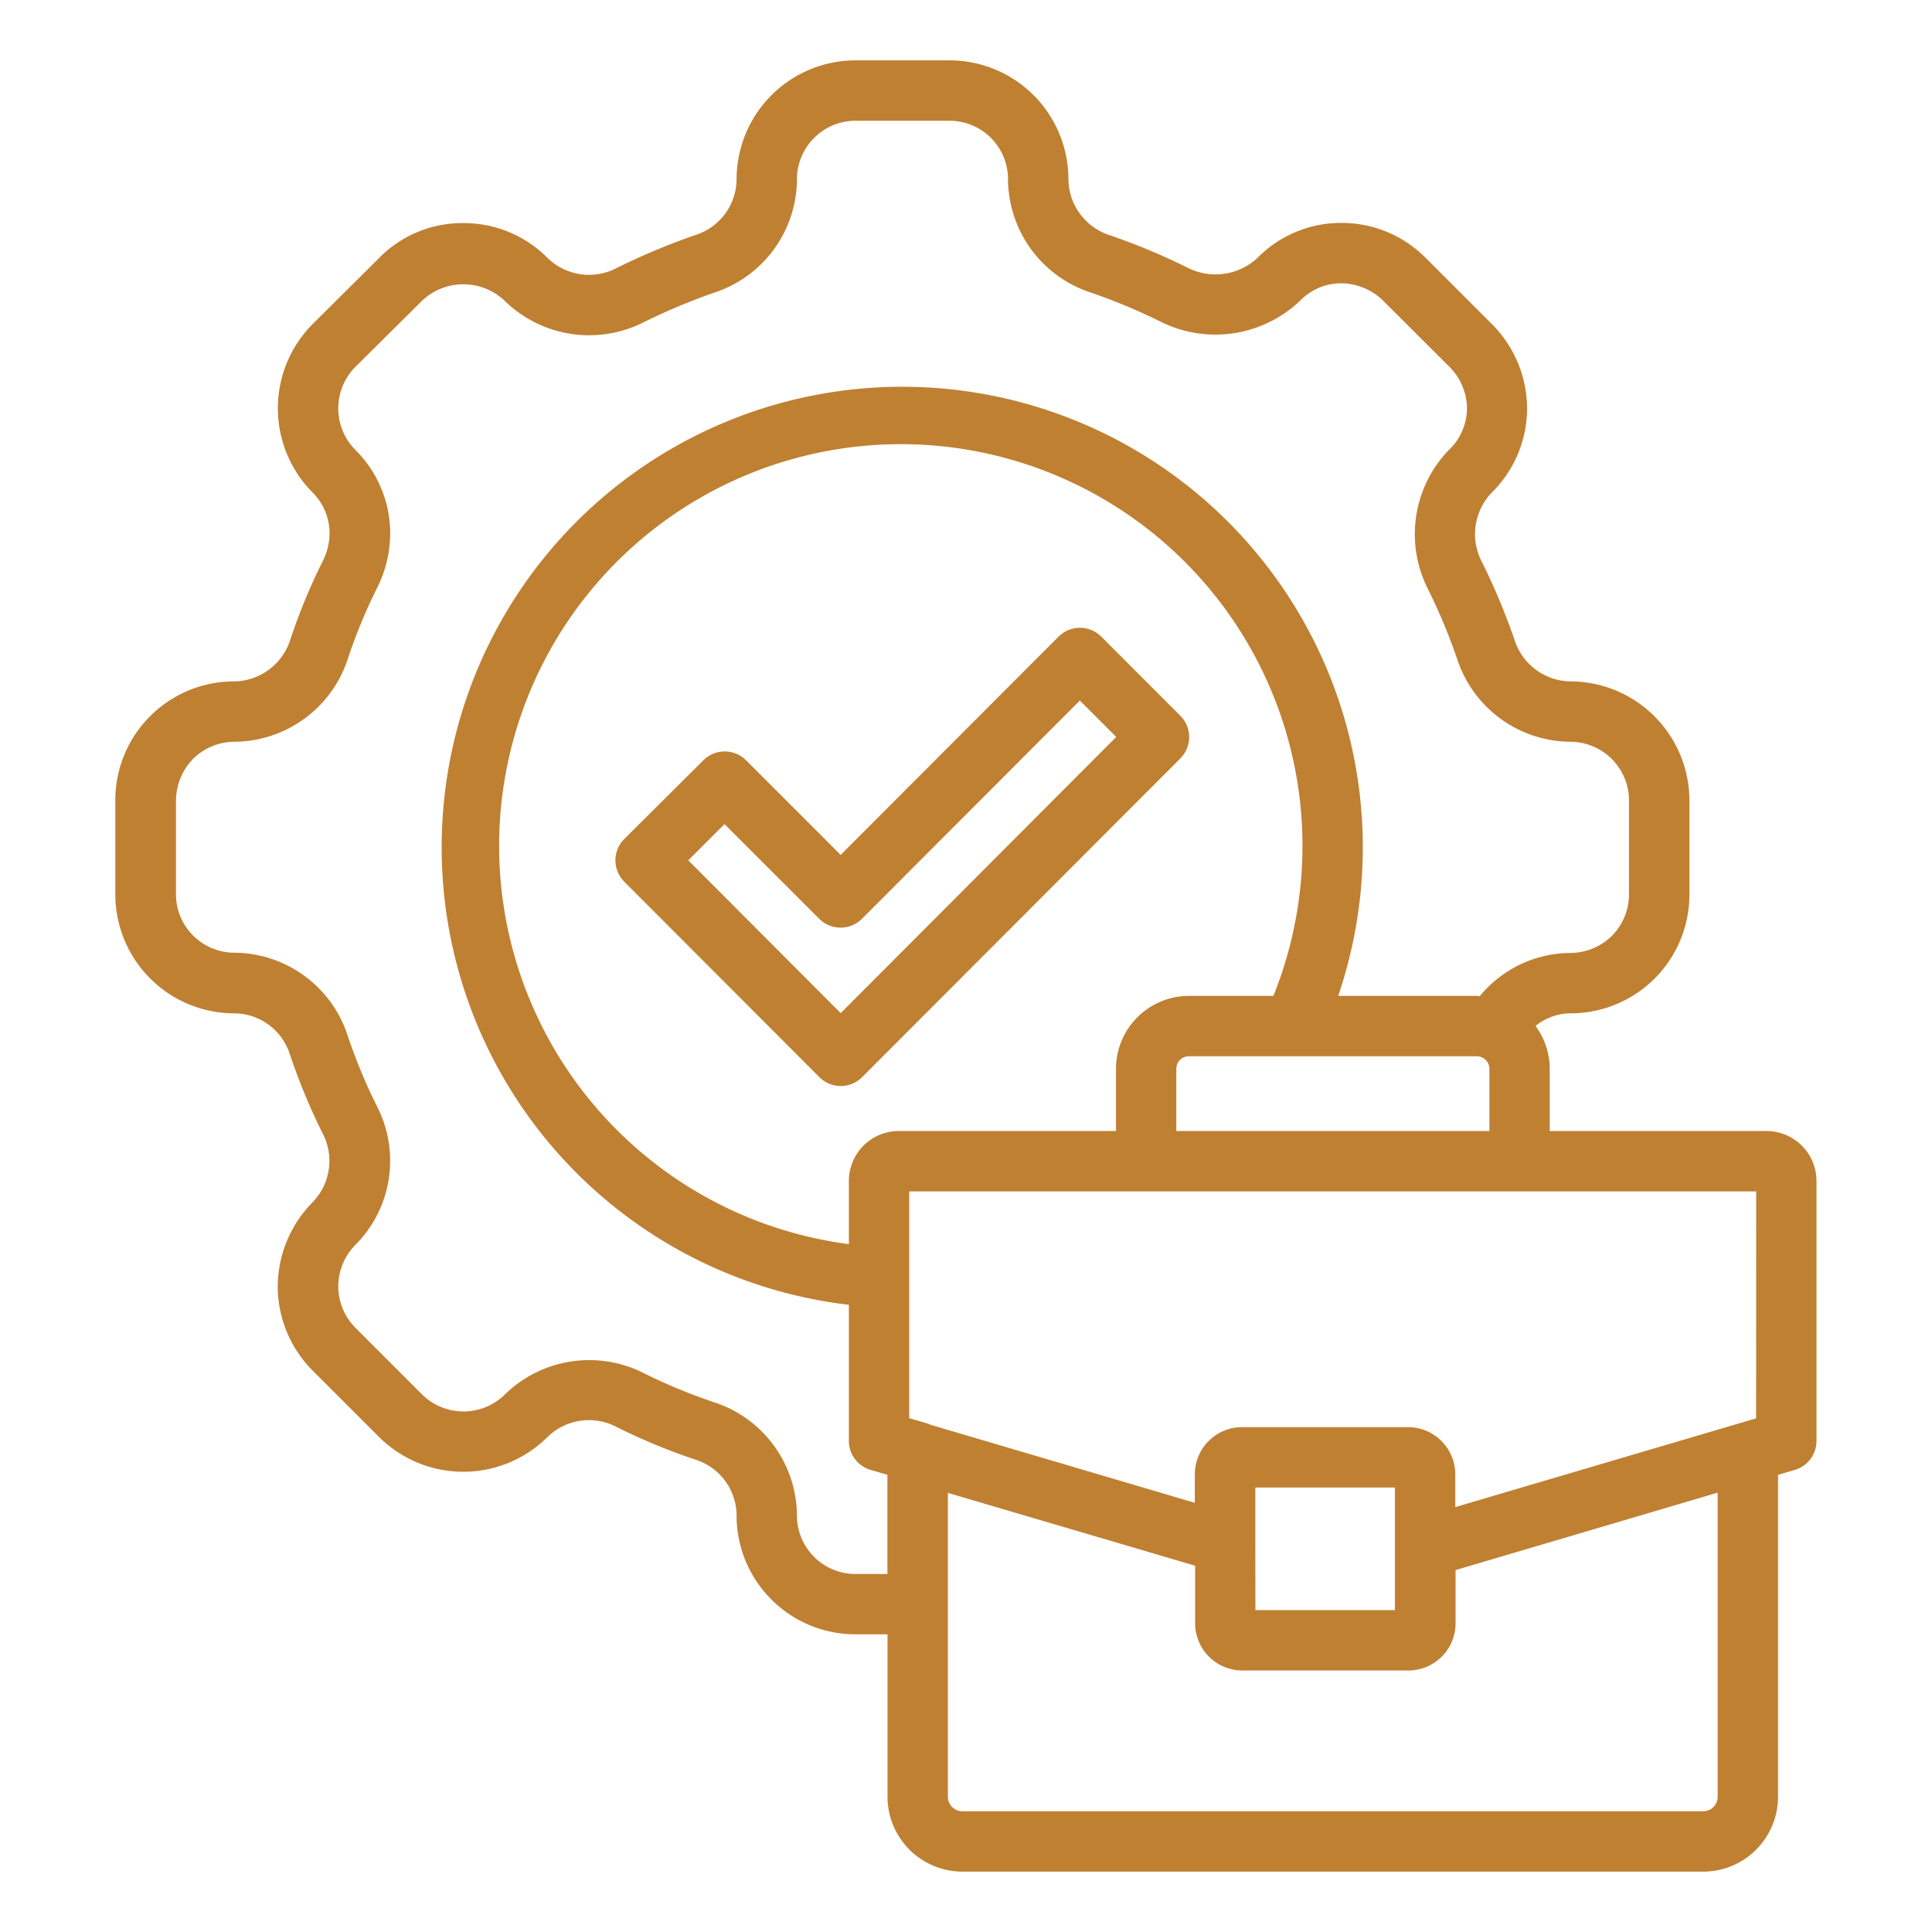
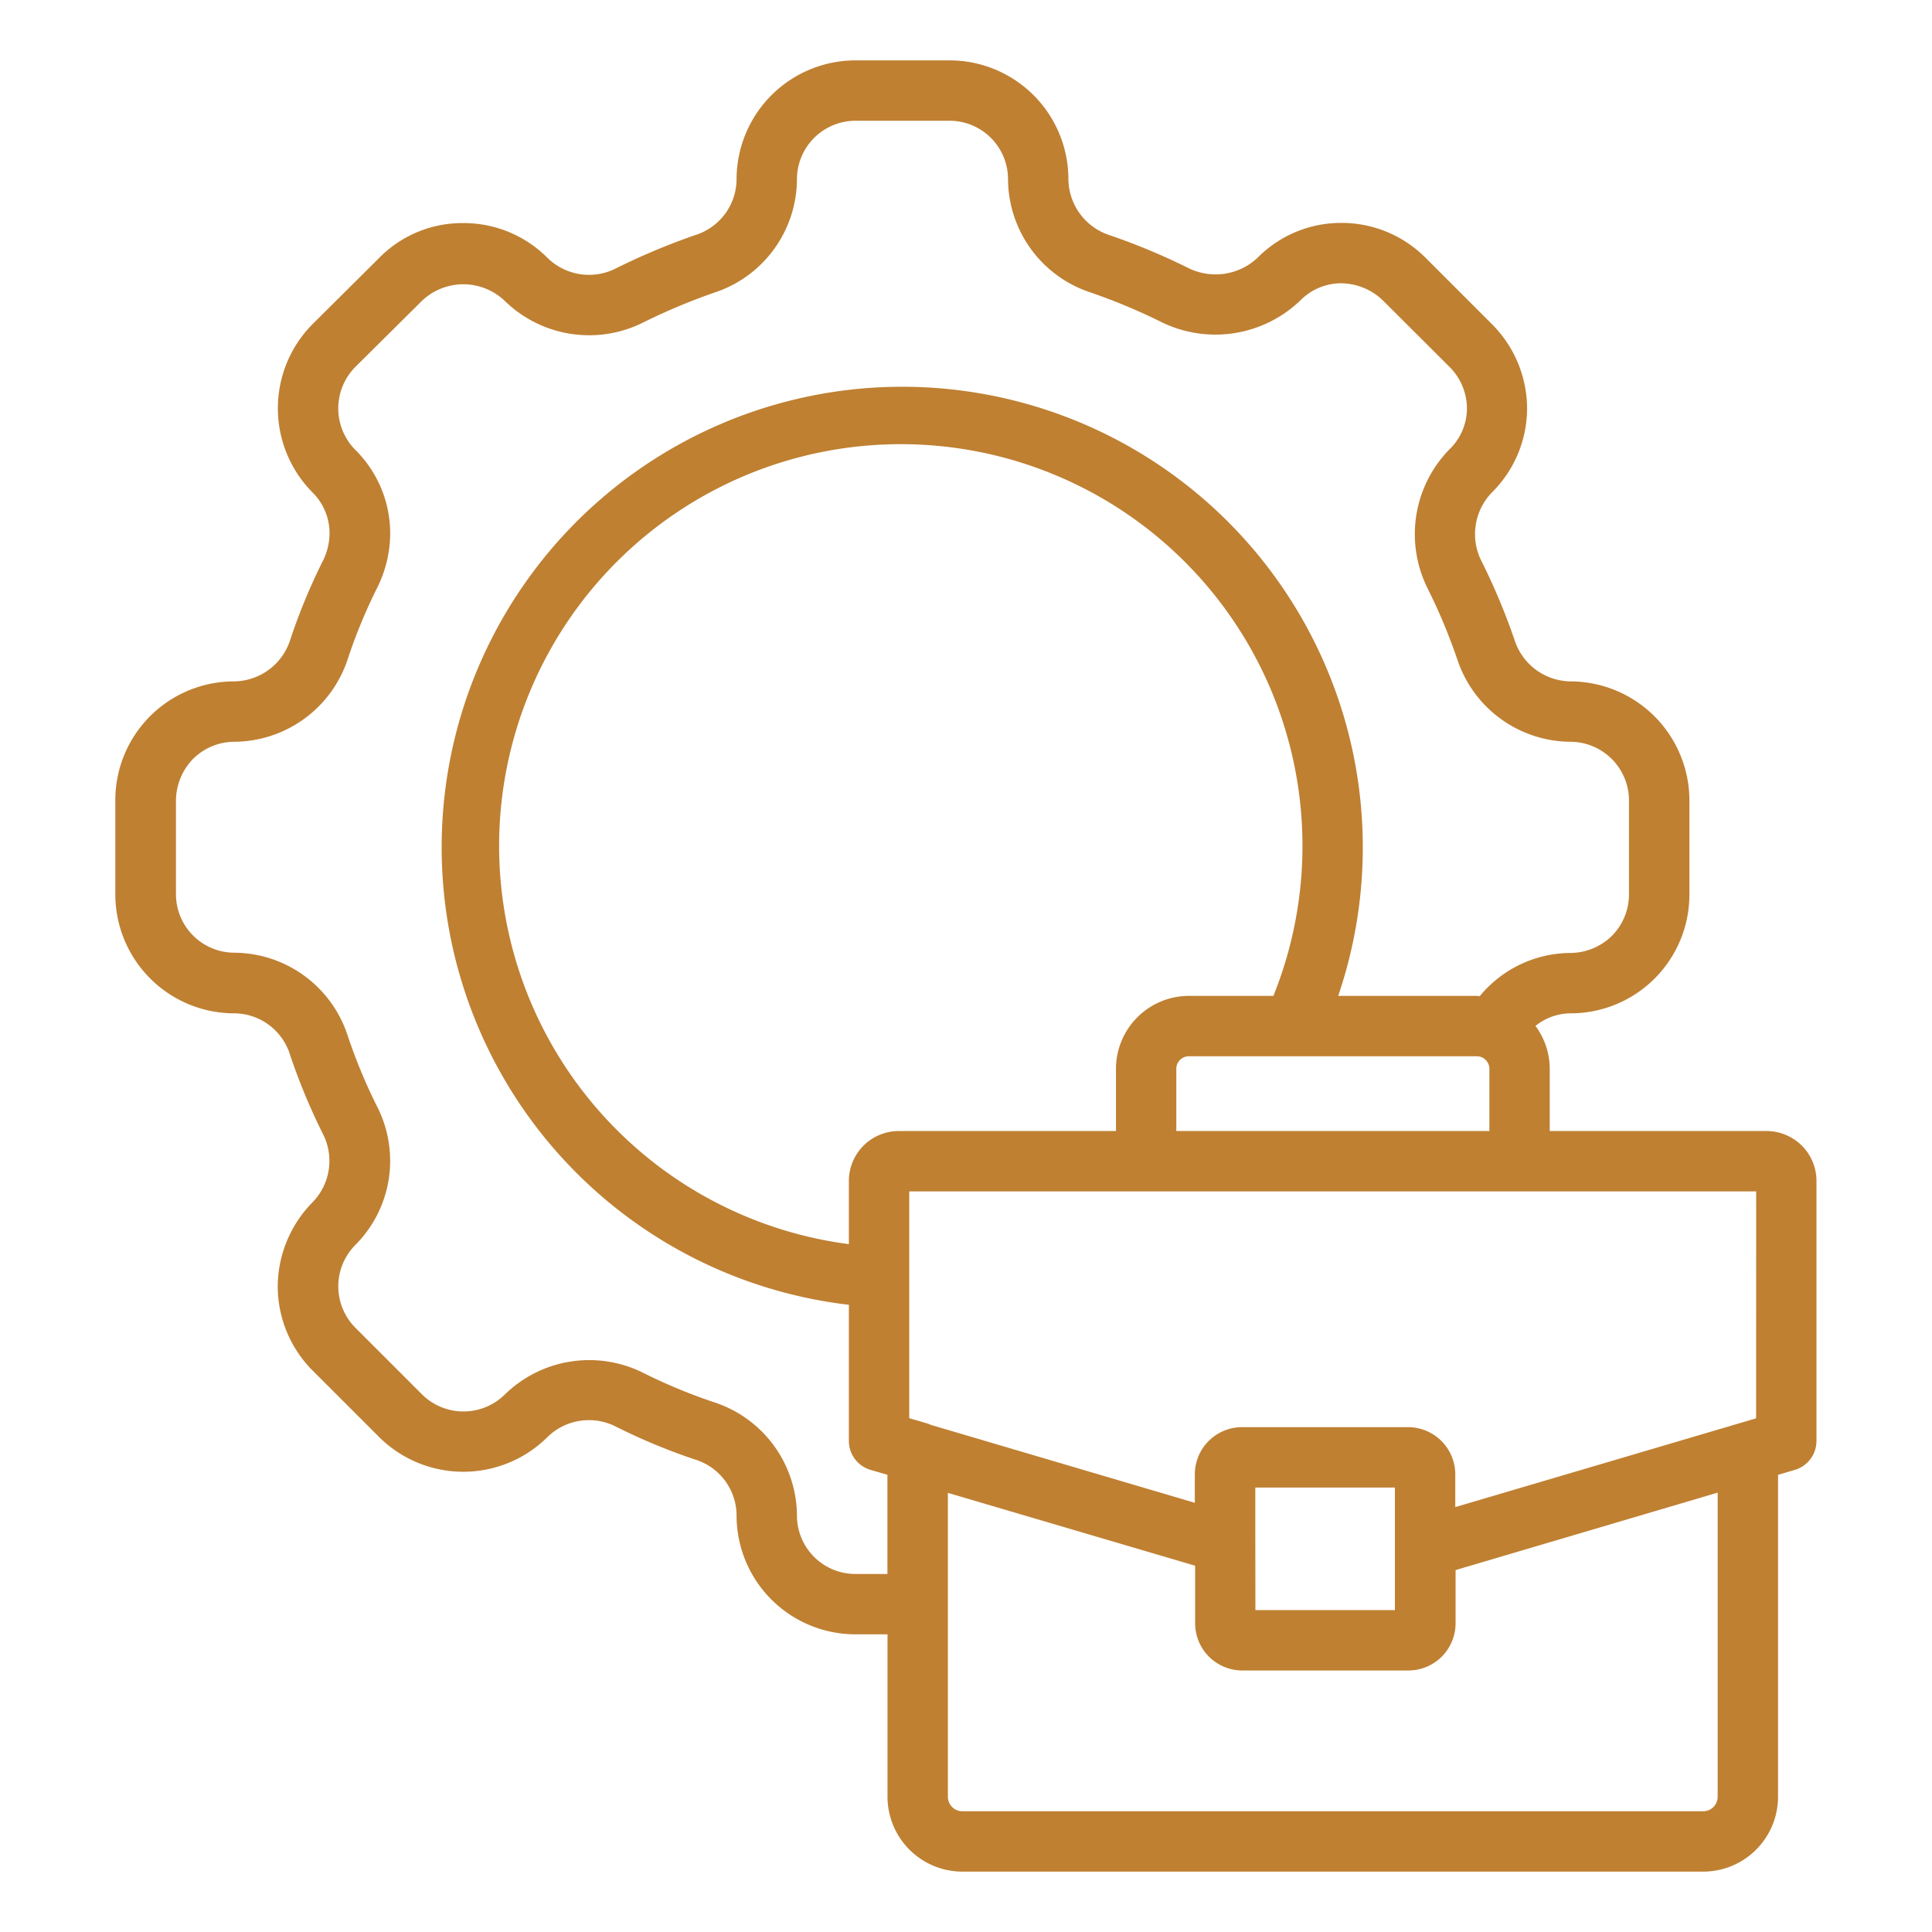
<svg xmlns="http://www.w3.org/2000/svg" id="Layer_1" data-name="Layer 1" viewBox="0 0 64 64" width="300" height="300" version="1.1">
  <g width="100%" height="100%" transform="matrix(1,0,0,1,0,0)">
    <path d="M58.9,59.521V48.856l.554-.164a1,1,0,0,0,.719-.959V39.12a1.654,1.654,0,0,0-1.653-1.653H51.337V35.406a2.4,2.4,0,0,0-.472-1.421,1.866,1.866,0,0,1,1.16-.417,3.935,3.935,0,0,0,3.939-3.939V26.523a3.95,3.95,0,0,0-3.939-3.951,1.973,1.973,0,0,1-1.851-1.365,21.366,21.366,0,0,0-1.088-2.6,1.982,1.982,0,0,1,.327-2.285,3.931,3.931,0,0,0,1.174-2.8,3.973,3.973,0,0,0-1.166-2.786L47.227,8.543a3.922,3.922,0,0,0-2.791-1.159h-.011a3.888,3.888,0,0,0-2.771,1.159,2.033,2.033,0,0,1-2.285.338A21.384,21.384,0,0,0,36.755,7.79a1.975,1.975,0,0,1-1.363-1.851A3.938,3.938,0,0,0,31.453,2H28.335A3.943,3.943,0,0,0,24.4,5.939a1.953,1.953,0,0,1-1.382,1.853,22.249,22.249,0,0,0-2.588,1.085,1.965,1.965,0,0,1-2.293-.334A3.911,3.911,0,0,0,15.348,7.39a3.861,3.861,0,0,0-2.785,1.151l-2.213,2.2a3.958,3.958,0,0,0,0,5.569,1.908,1.908,0,0,1,.567,1.358,2.083,2.083,0,0,1-.229.927,19.636,19.636,0,0,0-1.078,2.613,1.975,1.975,0,0,1-1.851,1.364,3.935,3.935,0,0,0-3.939,3.951v3.106a3.943,3.943,0,0,0,3.939,3.939,1.947,1.947,0,0,1,1.848,1.37,20.4,20.4,0,0,0,1.081,2.608,1.962,1.962,0,0,1-.346,2.293A4.009,4.009,0,0,0,9.2,42.617,3.962,3.962,0,0,0,10.354,45.4l2.208,2.207a3.956,3.956,0,0,0,5.571,0,1.963,1.963,0,0,1,2.285-.34,20.064,20.064,0,0,0,2.605,1.081A1.947,1.947,0,0,1,24.4,50.2a3.937,3.937,0,0,0,3.939,3.939H29.4v5.381A2.483,2.483,0,0,0,31.877,62H56.424A2.482,2.482,0,0,0,58.9,59.521Zm-.727-12.537-9.965,2.941V48.84a1.566,1.566,0,0,0-1.564-1.564h-5.5a1.566,1.566,0,0,0-1.564,1.564v.942L30.832,47.2a.966.966,0,0,0-.15-.057l-.562-.164V39.467h7.834l.012,0,.012,0H50.325l.012,0,.012,0h7.827Zm-16.589,4.03V49.276h4.624v4.061H41.587Zm.6-18.024h-2.8a2.419,2.419,0,0,0-2.416,2.416v2.061H29.773A1.654,1.654,0,0,0,28.12,39.12v2.094A13.306,13.306,0,1,1,42.183,32.99Zm-3.217,4.477V35.406a.416.416,0,0,1,.416-.416h9.539a.417.417,0,0,1,.416.416v2.061ZM28.335,52.14A1.936,1.936,0,0,1,26.4,50.2a3.973,3.973,0,0,0-2.737-3.746,18.027,18.027,0,0,1-2.346-.972,4,4,0,0,0-4.59.709,1.951,1.951,0,0,1-2.747,0l-2.2-2.2a1.945,1.945,0,0,1-.012-2.747,3.947,3.947,0,0,0,.718-4.6,18.094,18.094,0,0,1-.973-2.35,3.973,3.973,0,0,0-3.745-2.734,1.94,1.94,0,0,1-1.939-1.939V26.523a2.006,2.006,0,0,1,.567-1.384,1.949,1.949,0,0,1,1.372-.567,3.98,3.98,0,0,0,3.748-2.729,17.605,17.605,0,0,1,.969-2.353,4.076,4.076,0,0,0,.441-1.822A3.9,3.9,0,0,0,11.768,14.9a1.952,1.952,0,0,1,0-2.742l2.217-2.2a1.989,1.989,0,0,1,2.736.009,4,4,0,0,0,4.593.712,20.36,20.36,0,0,1,2.35-.986A3.972,3.972,0,0,0,26.4,5.939,1.941,1.941,0,0,1,28.335,4h3.118a1.937,1.937,0,0,1,1.939,1.939,3.972,3.972,0,0,0,2.715,3.743,19.553,19.553,0,0,1,2.368.988,4.063,4.063,0,0,0,4.6-.717,1.9,1.9,0,0,1,1.359-.569,2.022,2.022,0,0,1,1.381.573l2.2,2.195a1.956,1.956,0,0,1,.58,1.371A1.9,1.9,0,0,1,48,14.9a4.018,4.018,0,0,0-.709,4.59,19.11,19.11,0,0,1,.987,2.363,3.975,3.975,0,0,0,3.745,2.719,1.947,1.947,0,0,1,1.939,1.951v3.106a1.95,1.95,0,0,1-.558,1.364,1.976,1.976,0,0,1-1.381.575A3.915,3.915,0,0,0,49.018,33c-.033,0-.064-.01-.1-.01H44.329A15.257,15.257,0,1,0,28.12,43.223v4.51a1,1,0,0,0,.722.96l.555.161V52.14ZM31.4,59.521V53.155l0-.015,0-.014V49.453l8.19,2.413v1.908a1.565,1.565,0,0,0,1.564,1.563h5.5a1.565,1.565,0,0,0,1.564-1.563V52.011L56.9,49.446V59.521a.48.48,0,0,1-.479.479H31.877A.48.48,0,0,1,31.4,59.521Z" fill="#bf8032" fill-opacity="1" data-original-color="#000000ff" stroke="none" stroke-opacity="1" />
-     <path d="M36.481,21.09a1,1,0,0,0-1.415,0l-7.218,7.23-3.135-3.135a1,1,0,0,0-1.413,0l-2.62,2.608a1,1,0,0,0,0,1.415l6.464,6.475a1,1,0,0,0,1.414,0L39.1,25.124a1,1,0,0,0,0-1.414ZM27.849,33.561,22.8,28.5l1.2-1.2,3.138,3.136a1,1,0,0,0,1.415,0l7.218-7.23,1.206,1.206Z" fill="#bf8032" fill-opacity="1" data-original-color="#000000ff" stroke="none" stroke-opacity="1" />
  </g>
</svg>